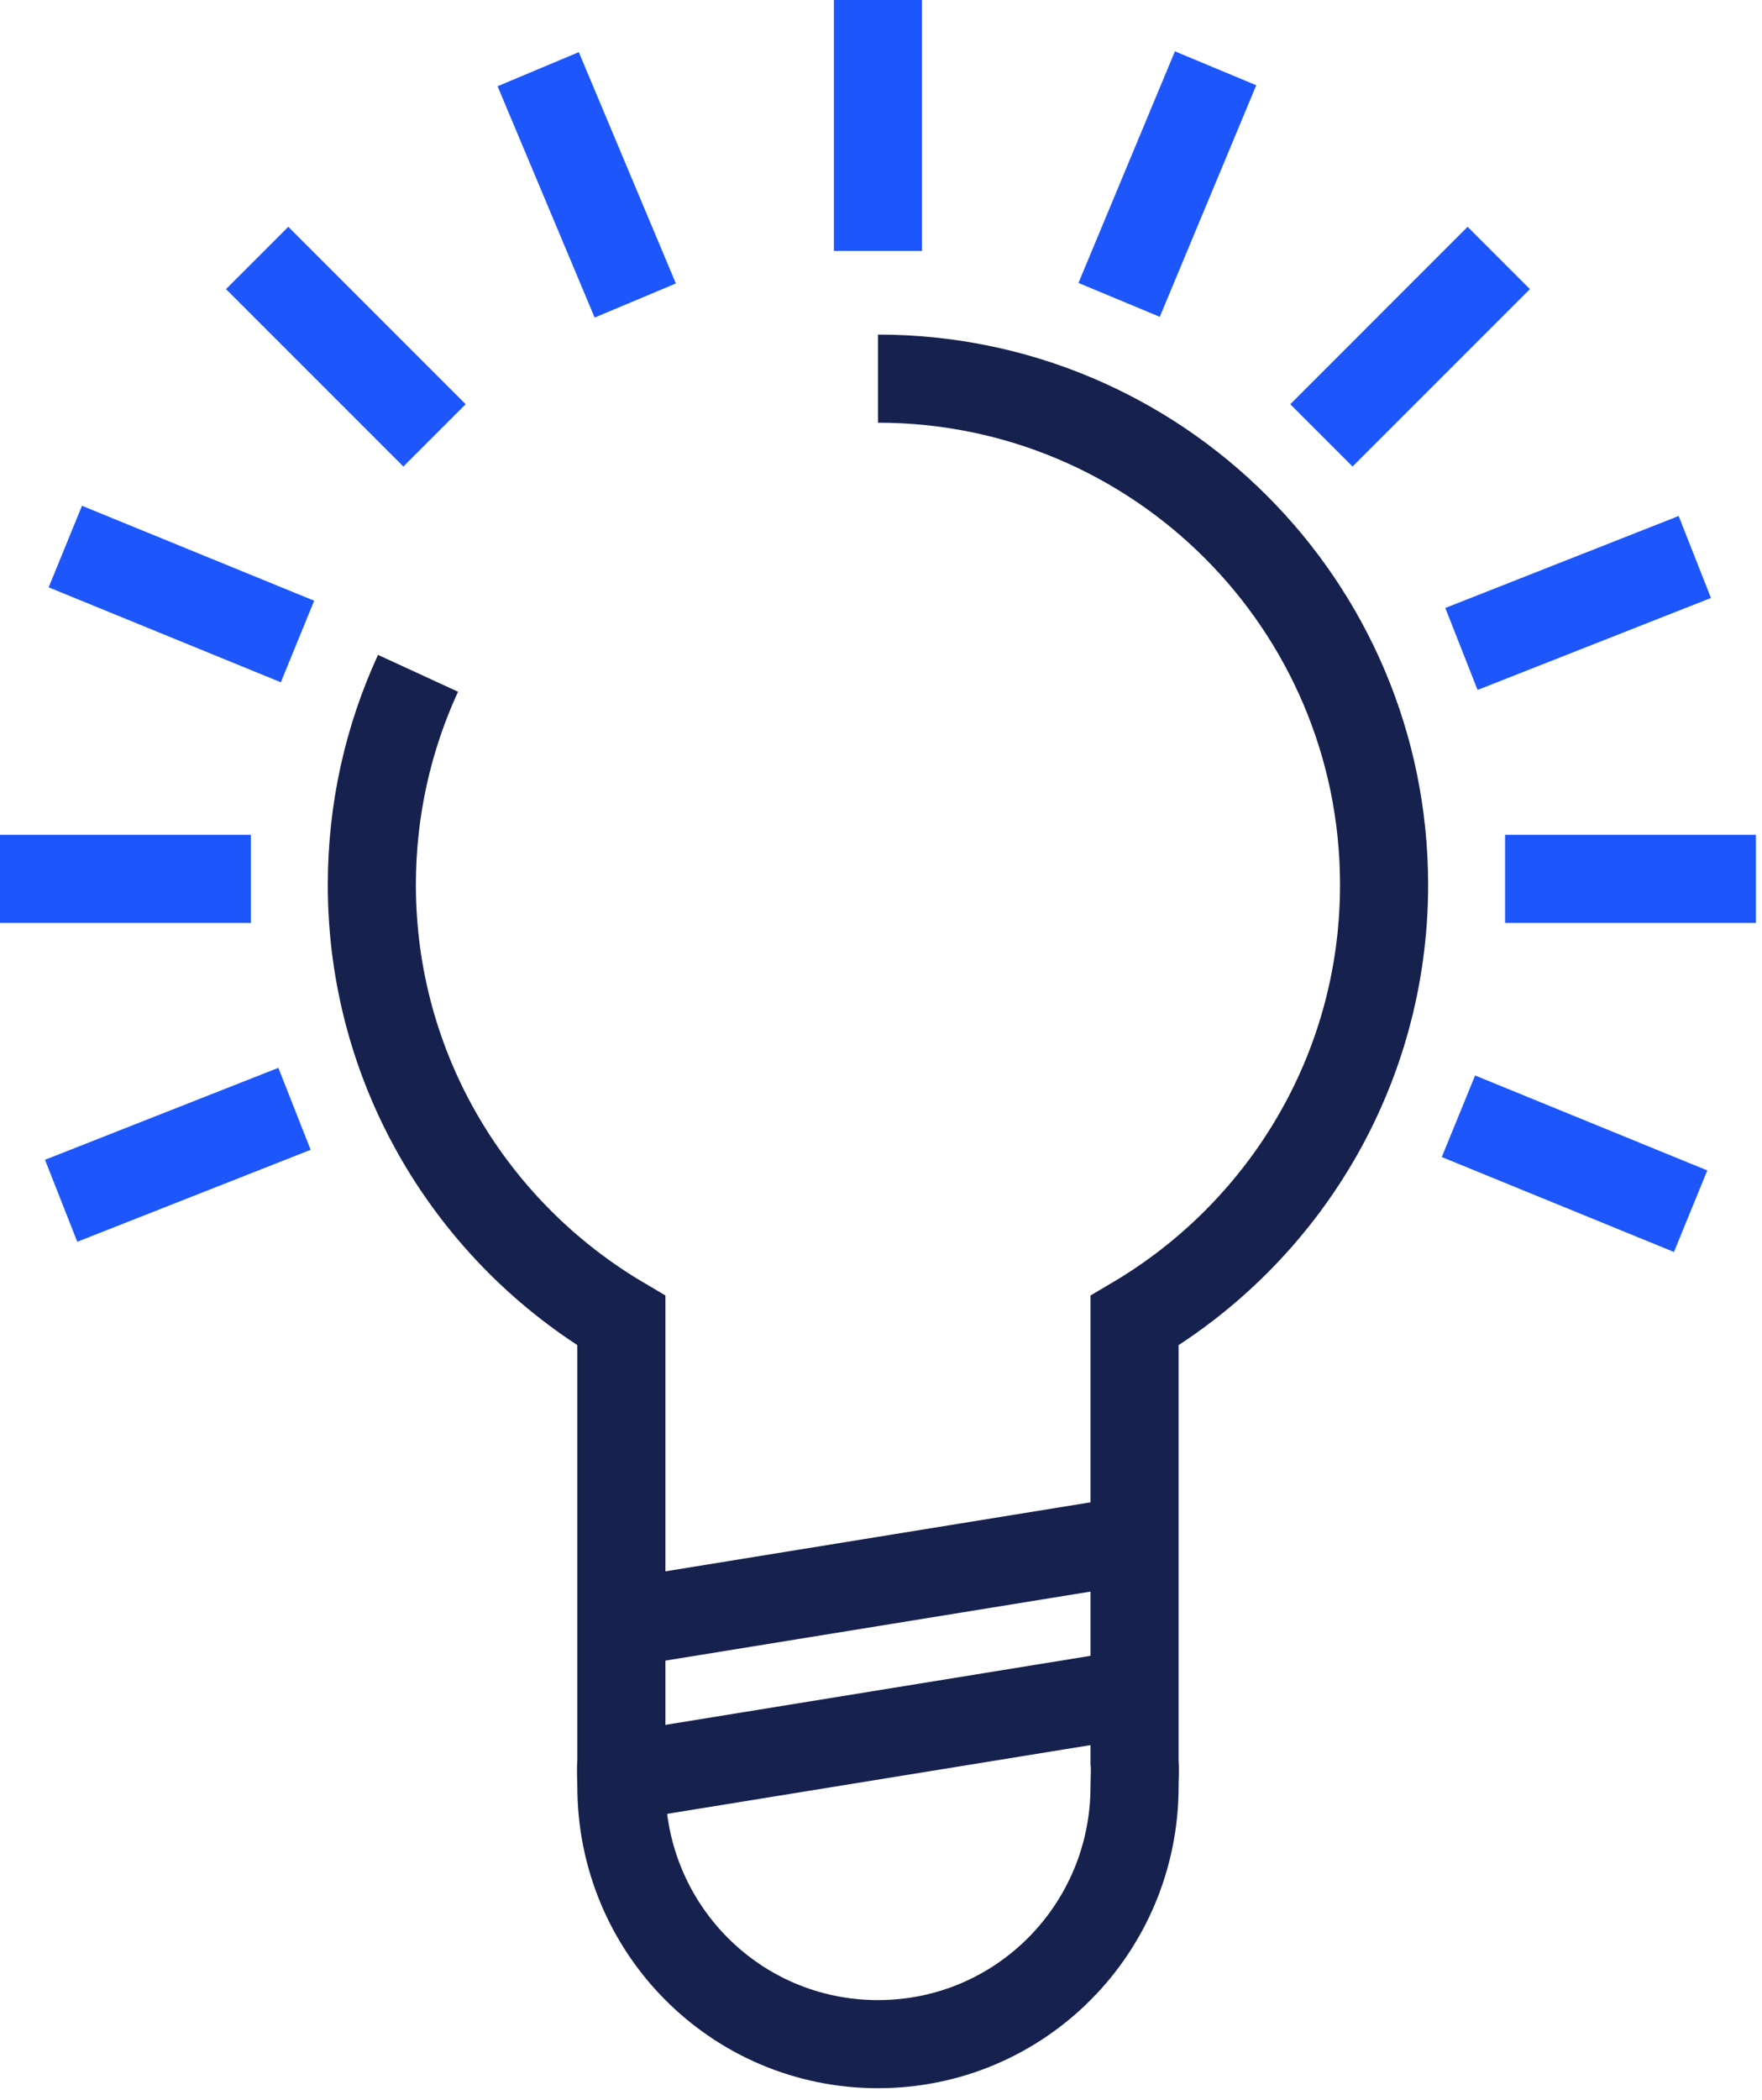
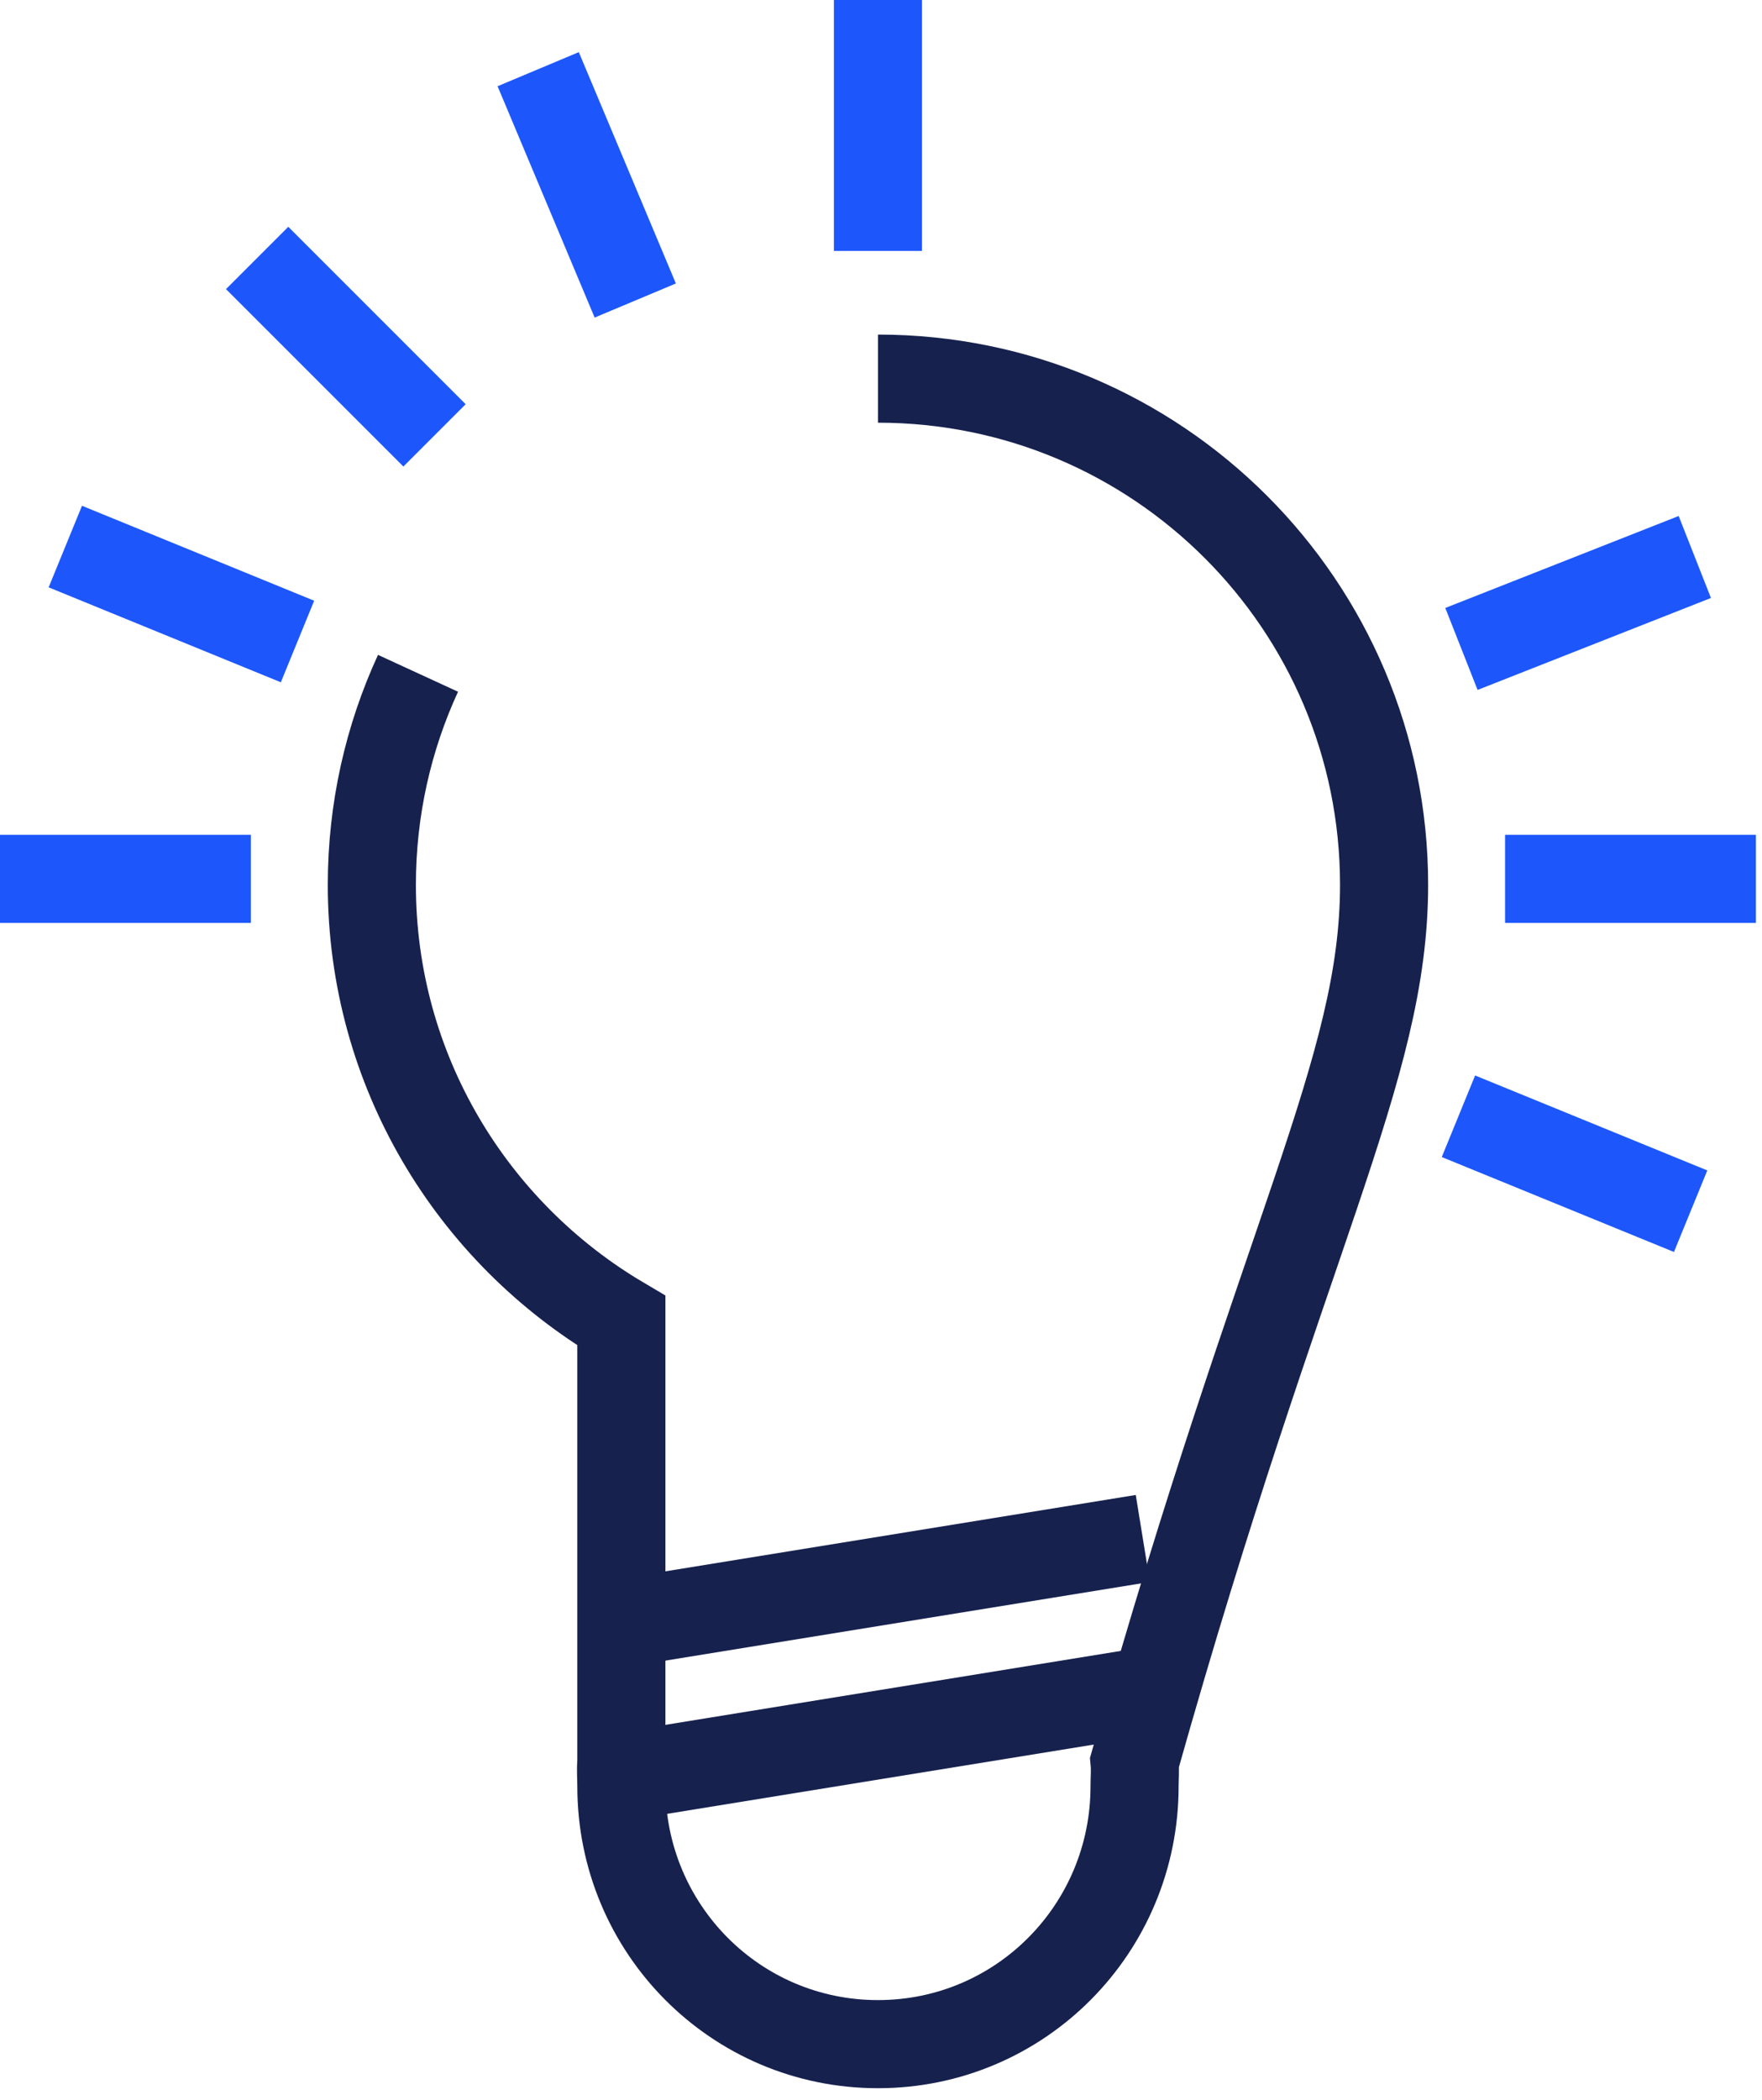
<svg xmlns="http://www.w3.org/2000/svg" width="120px" height="143px" viewBox="0 0 120 143">
  <title>2DC546E7-BA4E-4128-9FB2-38A686CEAB42</title>
  <g id="NEW---TO-DO" stroke="none" stroke-width="1" fill="none" fill-rule="evenodd">
    <g id="Our-Company---slider-5" transform="translate(-948, -2323)" stroke-width="6">
      <g id="Learning-Innovation-icon" transform="translate(948, 2323)">
        <line x1="41.755" y1="121.065" x2="77.831" y2="115.209" id="Stroke-1" stroke="#16214E" />
        <line x1="41.755" y1="110.612" x2="77.831" y2="104.756" id="Stroke-2" stroke="#16214E" />
-         <path d="M28.469,45.847 C26.45,50.23 25.324,55.109 25.324,60.251 C25.324,72.901 32.16,83.928 42.318,89.924 L42.318,119.981 C42.267,120.524 42.318,121.073 42.318,121.63 C42.318,131.328 50.096,139.189 59.793,139.189 C69.491,139.189 77.269,131.328 77.269,121.63 C77.269,121.073 77.32,120.524 77.269,119.981 L77.269,89.924 C87.427,83.928 94.262,72.901 94.262,60.251 C94.262,41.214 78.83,25.782 59.793,25.782" id="Stroke-3" stroke="#16214E" />
+         <path d="M28.469,45.847 C26.45,50.23 25.324,55.109 25.324,60.251 C25.324,72.901 32.16,83.928 42.318,89.924 L42.318,119.981 C42.267,120.524 42.318,121.073 42.318,121.63 C42.318,131.328 50.096,139.189 59.793,139.189 C69.491,139.189 77.269,131.328 77.269,121.63 C77.269,121.073 77.32,120.524 77.269,119.981 C87.427,83.928 94.262,72.901 94.262,60.251 C94.262,41.214 78.83,25.782 59.793,25.782" id="Stroke-3" stroke="#16214E" />
        <line x1="59.793" y1="0" x2="59.793" y2="17.084" id="Stroke-5" stroke="#1D57FB" />
        <line x1="119.586" y1="59.844" x2="102.502" y2="59.844" id="Stroke-8" stroke="#1D57FB" />
        <line x1="17.084" y1="59.844" x2="0" y2="59.844" id="Stroke-10" stroke="#1D57FB" />
        <line x1="29.593" y1="29.645" x2="17.513" y2="17.565" id="Stroke-13" stroke="#1D57FB" />
-         <line x1="89.993" y1="29.645" x2="102.073" y2="17.565" id="Stroke-15" stroke="#1D57FB" />
        <line x1="115.139" y1="82.473" x2="99.326" y2="76.008" id="Stroke-17" stroke="#1D57FB" />
        <line x1="20.261" y1="43.681" x2="4.448" y2="37.216" id="Stroke-19" stroke="#1D57FB" />
        <line x1="115.424" y1="37.926" x2="99.53" y2="44.188" id="Stroke-21" stroke="#1D57FB" />
-         <line x1="20.057" y1="75.501" x2="4.163" y2="81.763" id="Stroke-23" stroke="#1D57FB" />
-         <line x1="82.787" y1="4.65" x2="76.217" y2="20.42" id="Stroke-25" stroke="#1D57FB" />
        <line x1="36.653" y1="4.711" x2="43.264" y2="20.463" id="Stroke-27" stroke="#1D57FB" />
      </g>
    </g>
  </g>
</svg>